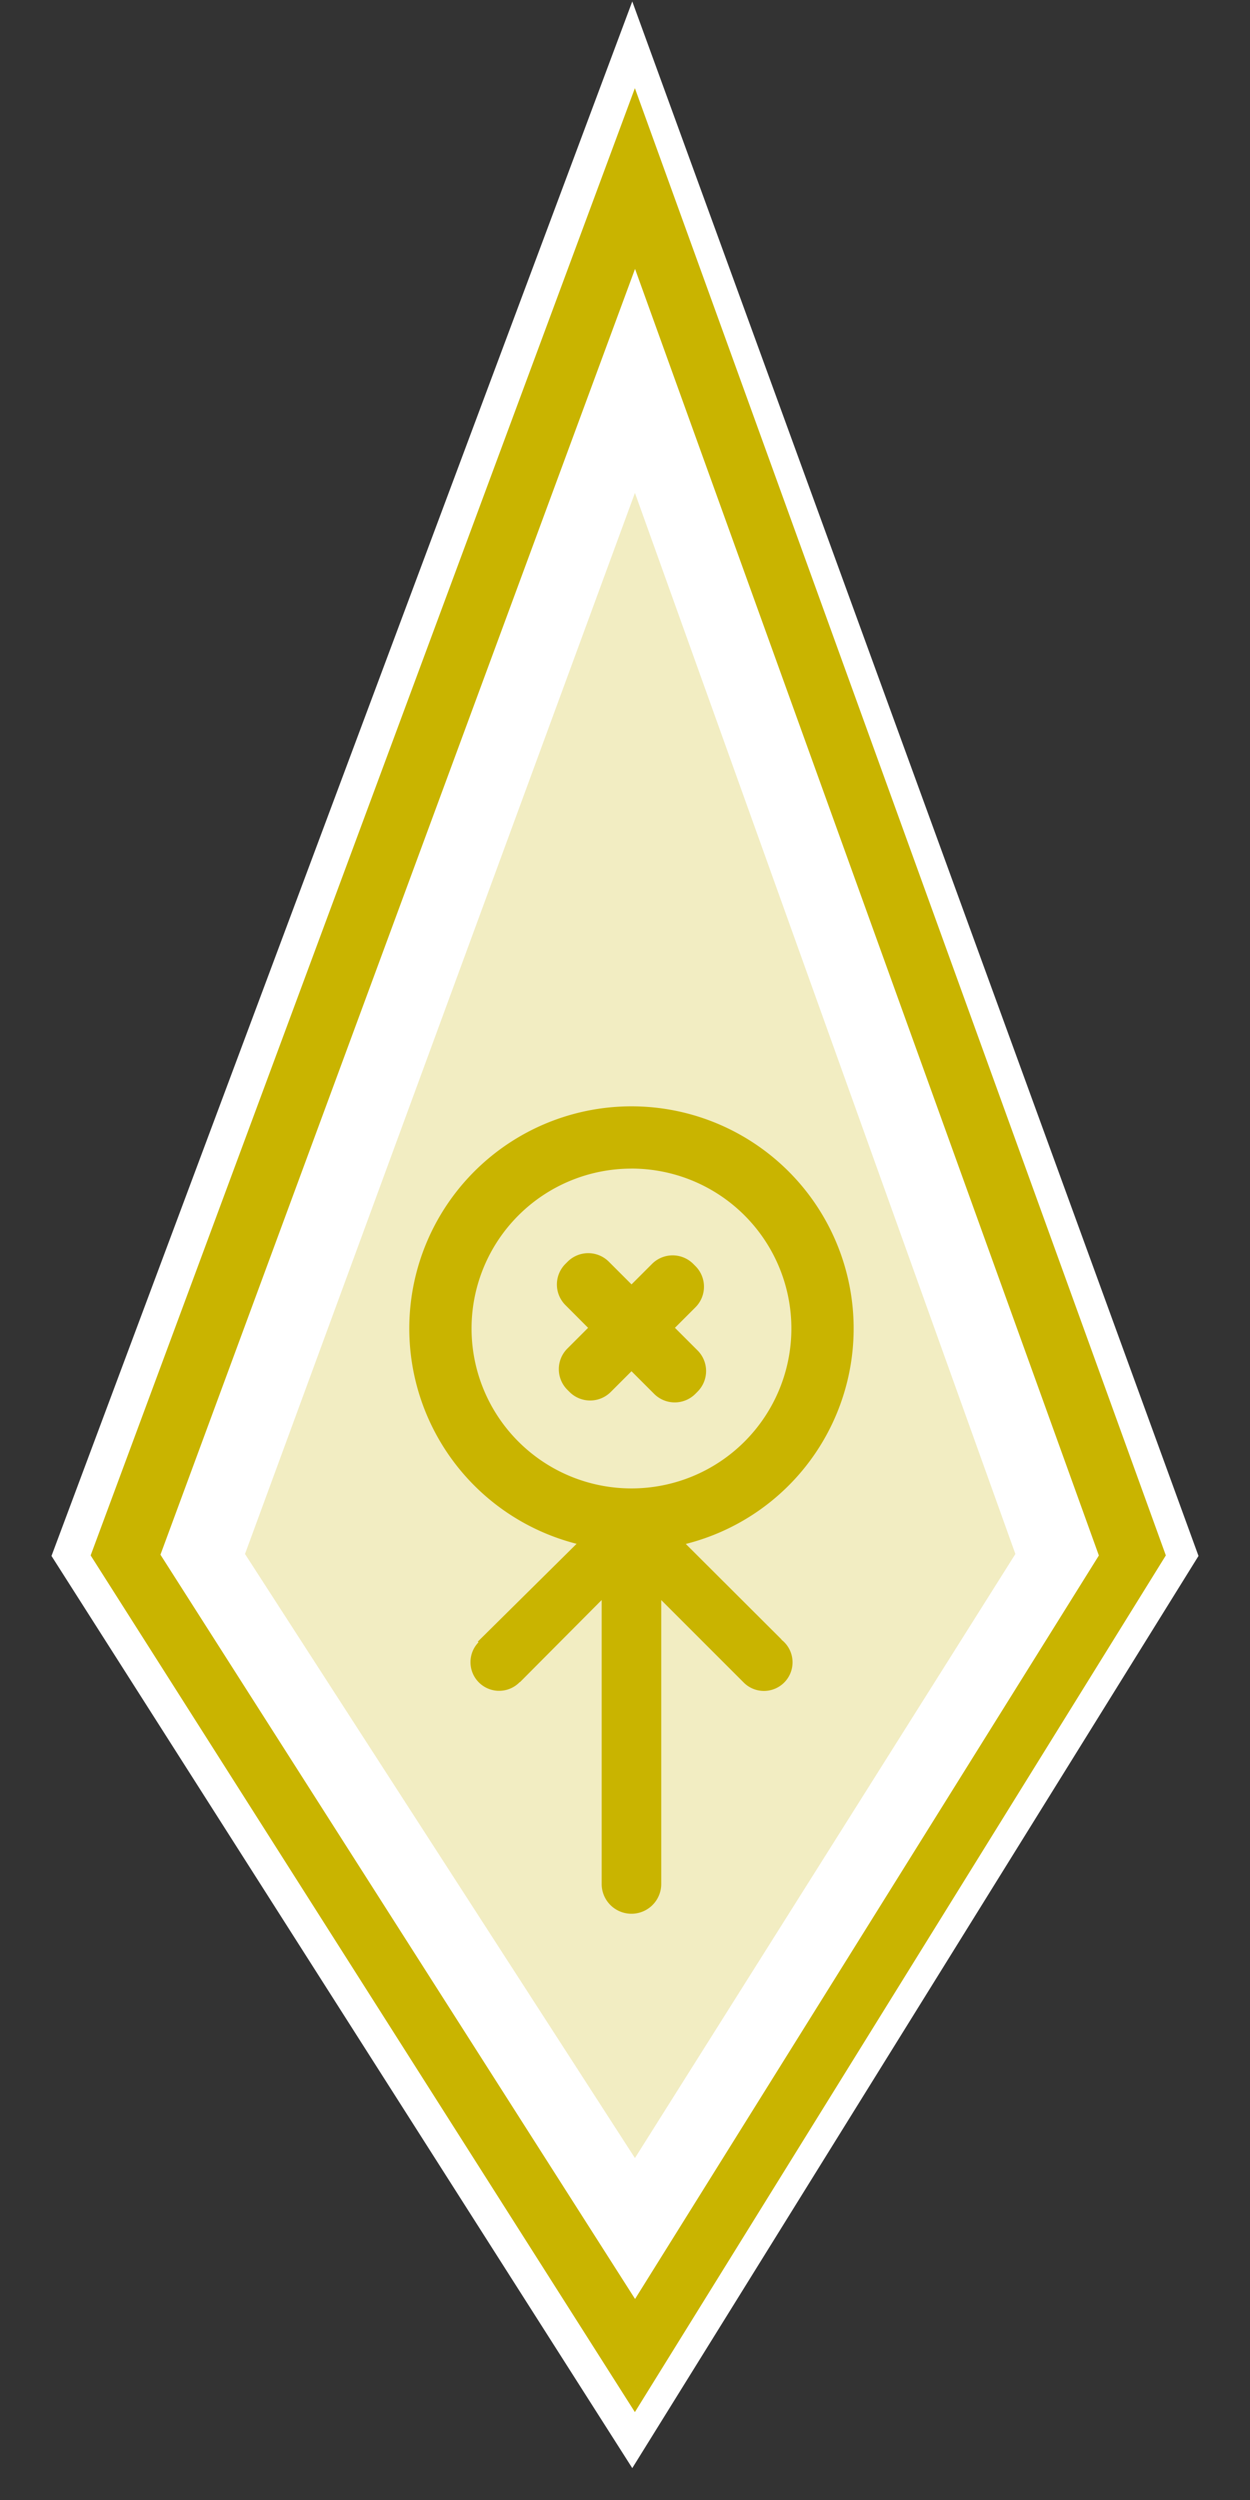
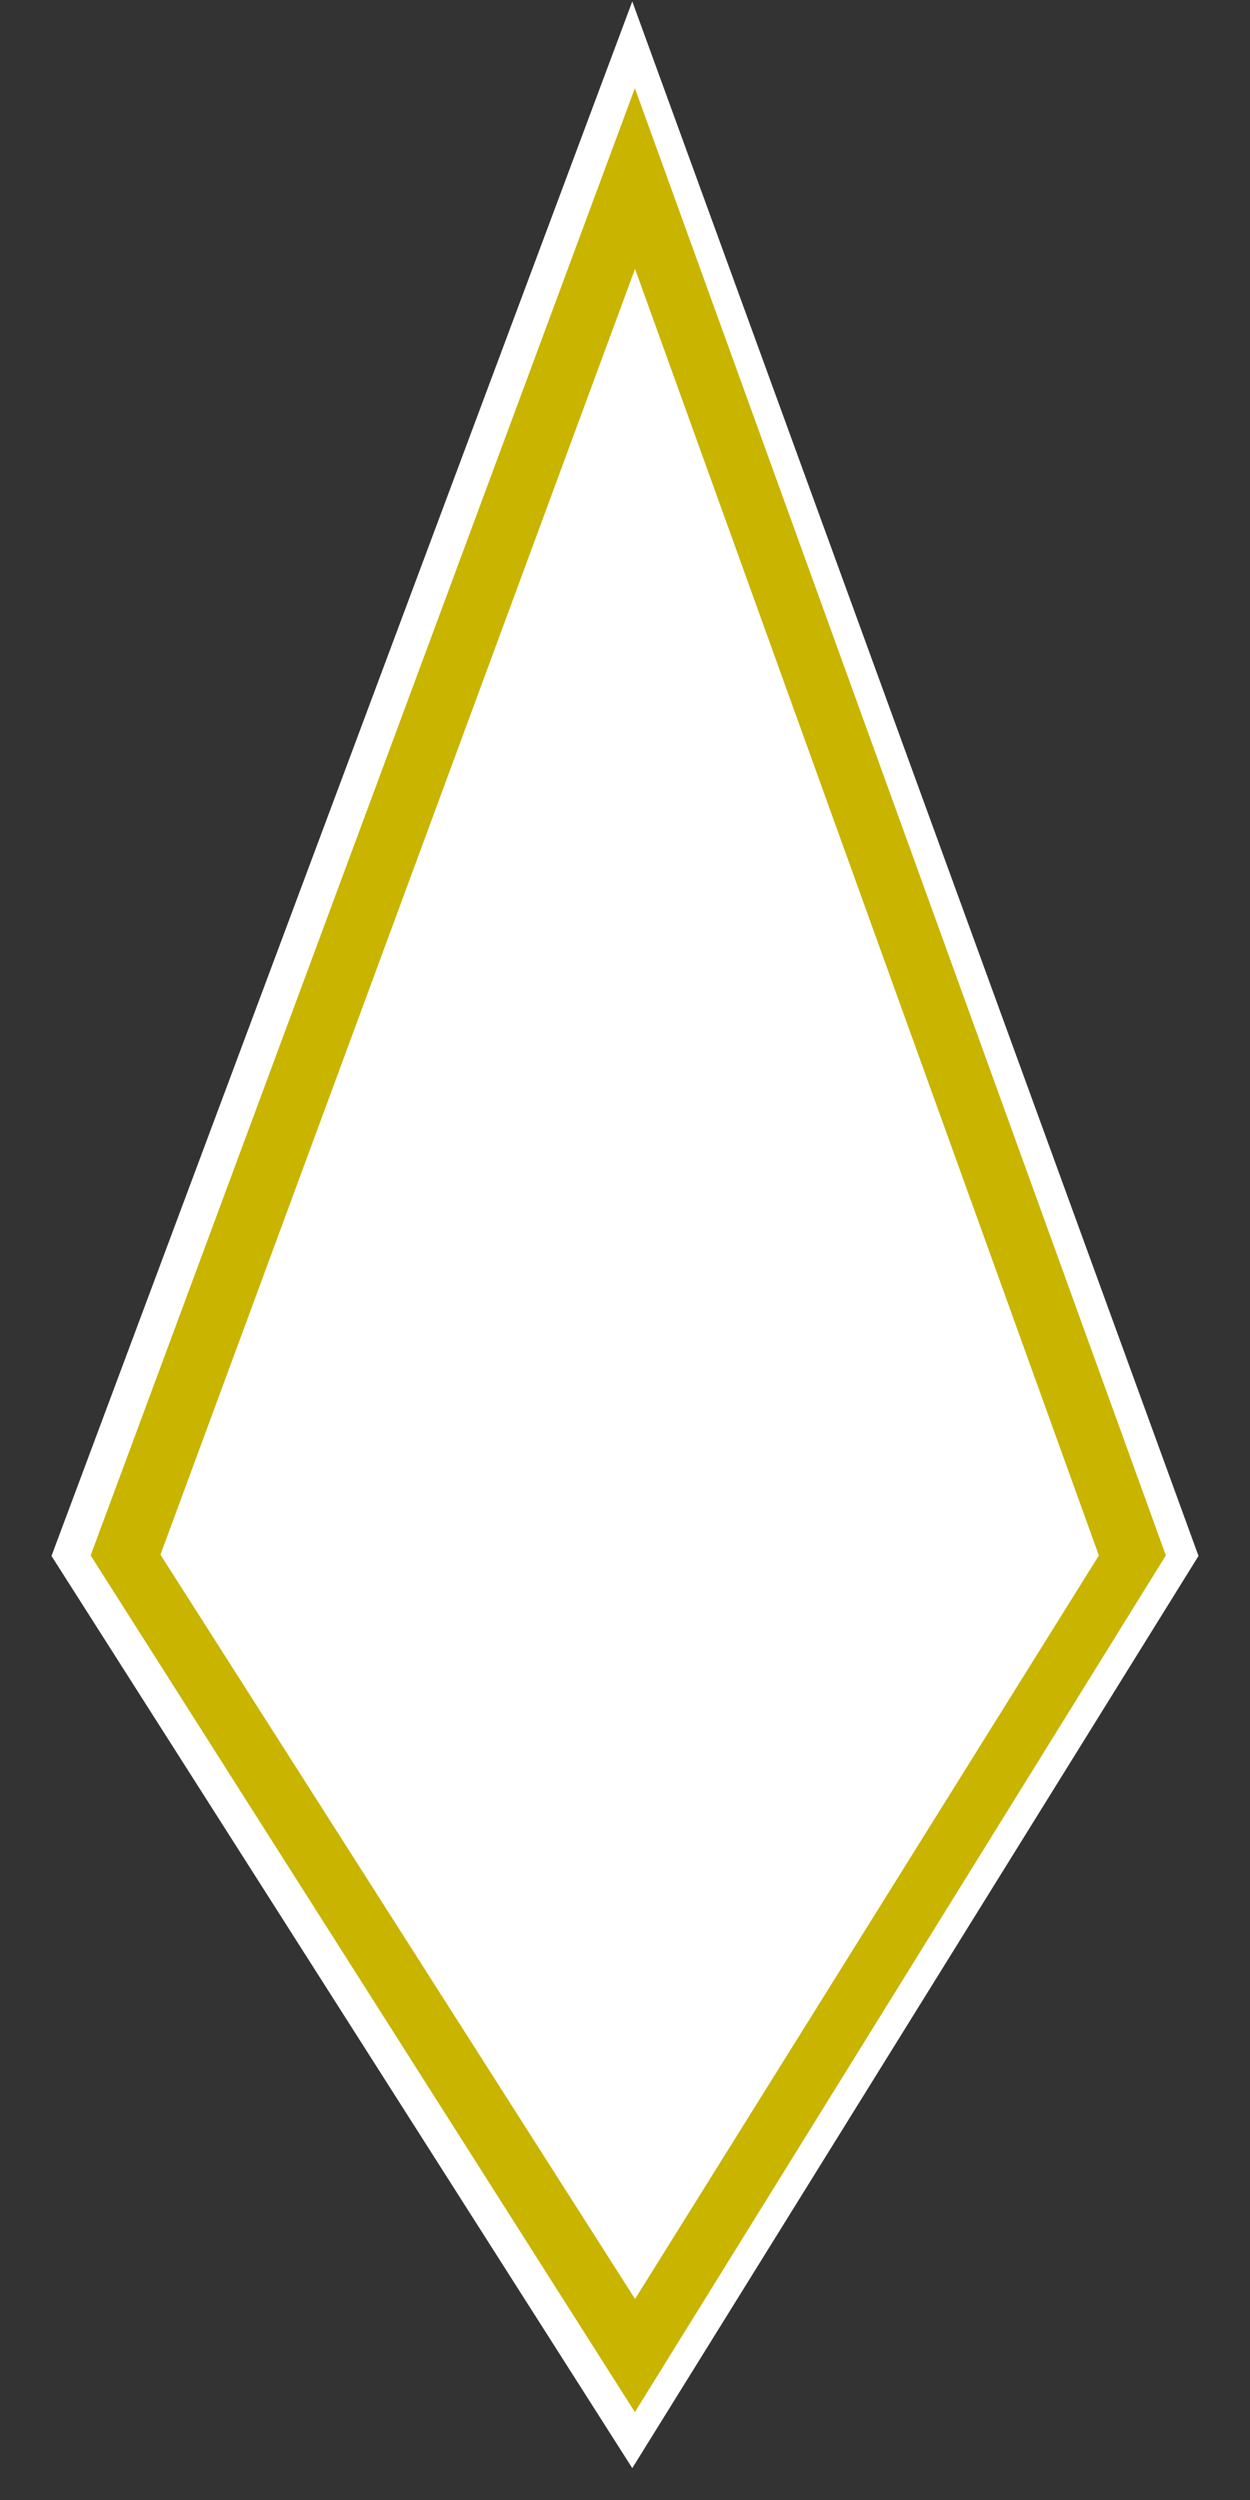
<svg xmlns="http://www.w3.org/2000/svg" id="ambition" width="128" height="256" viewBox="0 0 128 256">
  <rect x="0" y="0" width="128" height="256" fill="#333333" stroke="none" />
  <defs>
    <style>
      .cls-1 {
        fill: #fff;
      }

      .cls-1, .cls-2, .cls-3 {
        fill-rule: evenodd;
      }

      .cls-2, .cls-3 {
        fill: #c9b400;
      }

      .cls-2 {
        opacity: 0.24;
      }
    </style>
  </defs>
  <path id="base" class="cls-1" d="M64.745,0.15l57.981,159.179L64.745,252.735,5.273,159.329Z" />
-   <path id="base_f" data-name="base f" class="cls-2" d="M65.018,50.473l38.958,108.656L65.018,220.987,25.087,159.129Z" />
  <path id="base_c" data-name="base c" class="cls-3" d="M65.012,247L9.282,159.274,65.012,9.028l54.37,150.246ZM16.43,159.2l48.6,76.215,47.494-76.132L65.028,27.534Z" />
-   <path id="motif" class="cls-3" d="M70.226,158.1l9.811,9.791-0.014.017a2.929,2.929,0,1,1-3.825,4.426h0l-0.013-.013c-0.019-.018-0.037-0.037-0.056-0.056l-8.418-8.418v29.071a3.048,3.048,0,1,1-6.1,0V163.841l-8.372,8.418-0.016-.016A2.933,2.933,0,1,1,49,168.169L48.93,168.1l10.114-10.014A22.751,22.751,0,1,1,70.226,158.1Zm-5.564-38.435a16.375,16.375,0,1,0,16.375,16.375A16.375,16.375,0,0,0,64.661,119.662Zm6.766,22.844-0.224.224a2.983,2.983,0,0,1-4.22,0l-2.319-2.319-2.124,2.124a2.985,2.985,0,0,1-4.22,0l-0.224-.224a2.984,2.984,0,0,1,0-4.22l2.124-2.124L57.9,133.642a2.984,2.984,0,0,1,0-4.22l0.224-.224a2.984,2.984,0,0,1,4.22,0l2.325,2.325,2.1-2.1a2.984,2.984,0,0,1,4.22,0l0.224,0.225a2.984,2.984,0,0,1,0,4.22l-2.1,2.1,2.319,2.319A2.984,2.984,0,0,1,71.428,142.506Z" />
</svg>